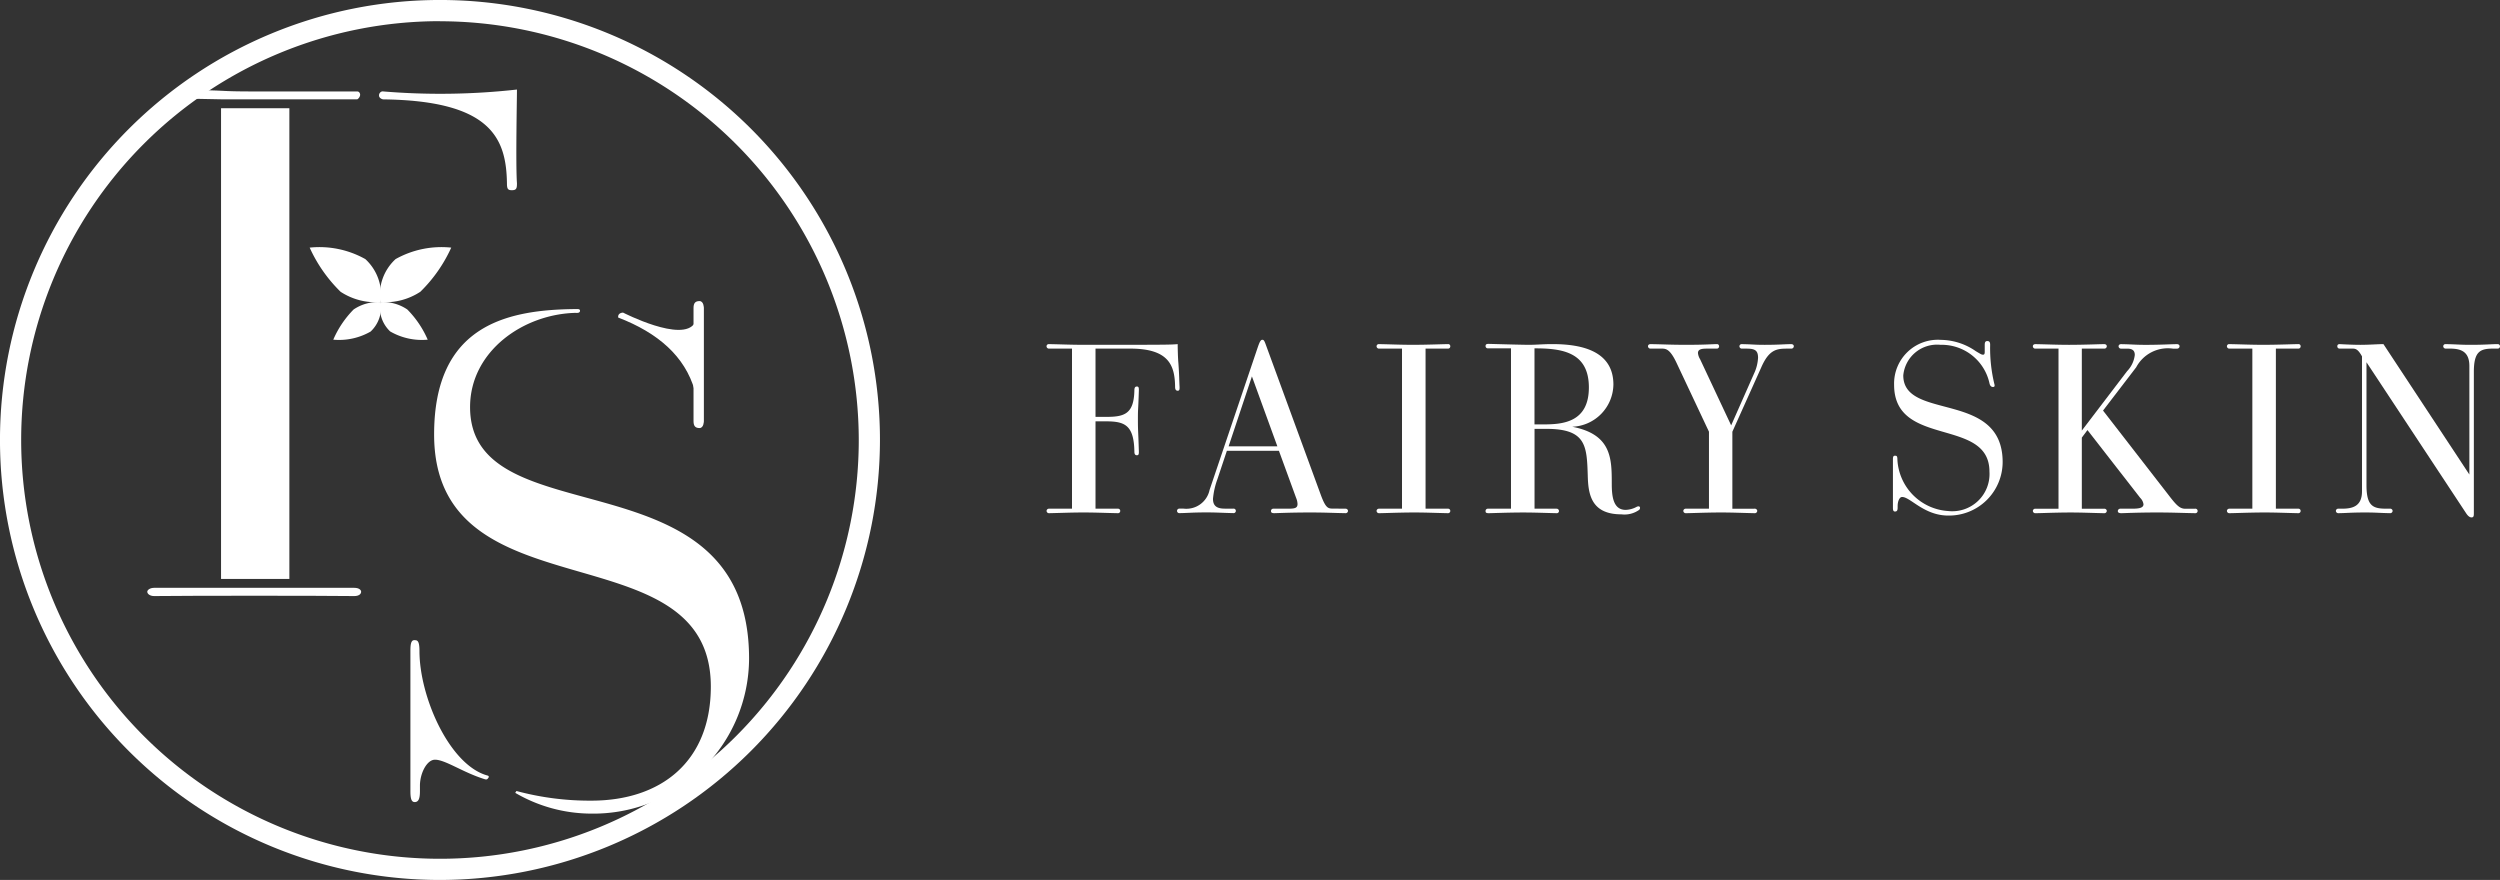
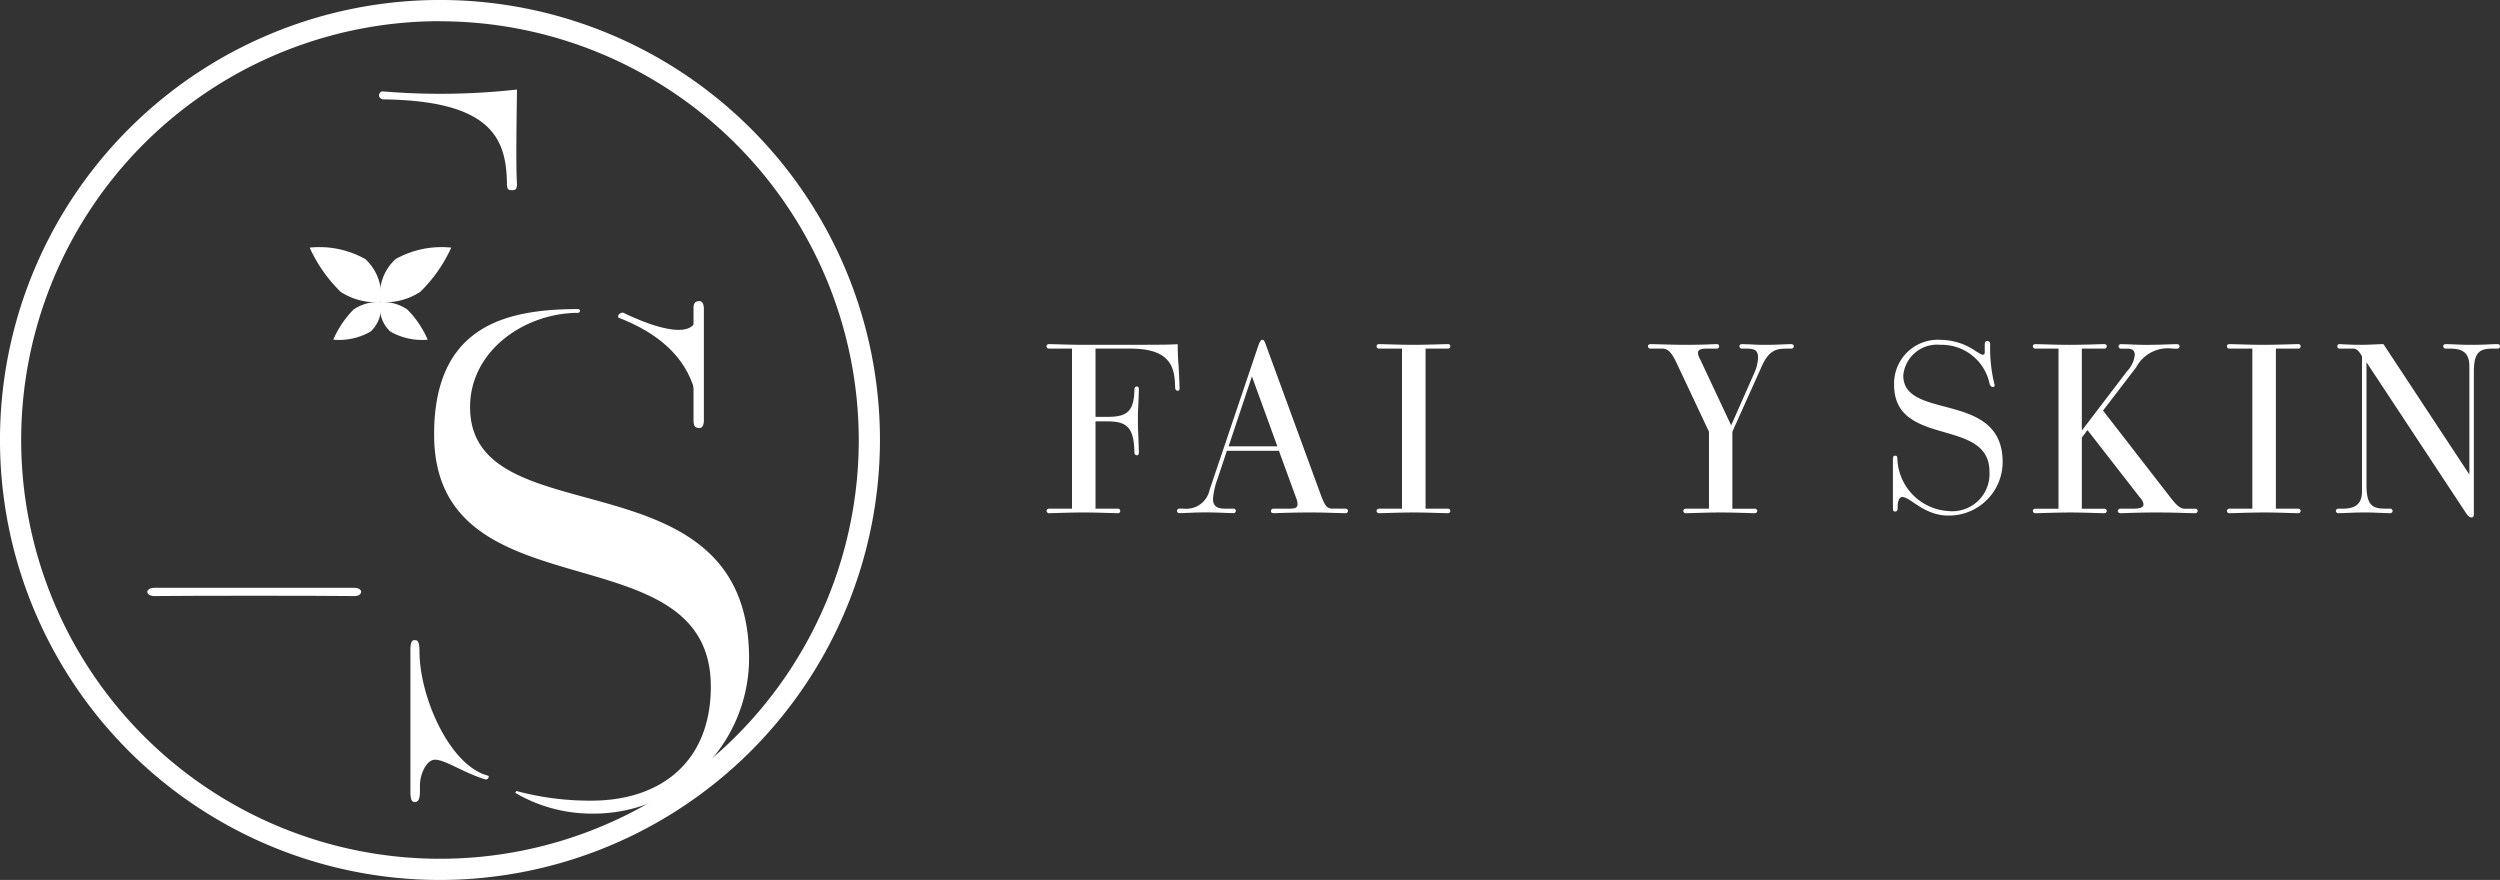
<svg xmlns="http://www.w3.org/2000/svg" width="152.885" height="53.813" viewBox="0 0 152.885 53.813">
  <rect x="0" y="0" width="152.885" height="53.813" fill="#333333" stroke="none" />
  <defs>
    <clipPath id="clip-path">
      <rect id="長方形_4" data-name="長方形 4" width="152.885" height="53.813" fill="#fff" />
    </clipPath>
  </defs>
  <g id="グループ_7" data-name="グループ 7" transform="translate(0 0)">
    <g id="グループ_6" data-name="グループ 6" transform="translate(0 0)" clip-path="url(#clip-path)">
      <path id="パス_17" data-name="パス 17" d="M92.294,38.977a.133.133,0,0,1,.144.13.136.136,0,0,1-.144.145c-.749-.015-1.354-.044-2.1-.044s-1.353.028-2.117.044a.145.145,0,0,1-.144-.145.142.142,0,0,1,.144-.13h1.411v-9.79H88.075a.144.144,0,0,1-.144-.145.133.133,0,0,1,.144-.13c.764.014,1.354.043,2.117.043,4.708,0,5.357,0,5.759-.043,0,.259.015.865.044,1.167.057.792.043.935.072,1.455,0,.143,0,.229-.116.229-.1,0-.158-.072-.158-.229-.015-1.282-.346-2.347-2.736-2.347H90.926v4.175h.648c1.138,0,1.7-.187,1.729-1.627,0-.157.043-.23.158-.23s.116.1.116.23c-.044,1.425-.058,1.023-.058,1.772s.015.547.058,1.972c0,.13,0,.229-.116.229s-.158-.071-.158-.229c-.029-1.614-.59-1.844-1.729-1.844h-.648v5.342Z" transform="translate(-23.931 -7.868)" fill="#fff" />
      <path id="パス_18" data-name="パス 18" d="M109.206,38.88a.142.142,0,0,1,.144.13.144.144,0,0,1-.144.144c-.85-.015-1.224-.043-2.189-.043-1.21,0-2.045.043-2.175.043-.187,0-.2-.072-.2-.129a.136.136,0,0,1,.144-.145h.878c.418,0,.6-.028.6-.288a1.068,1.068,0,0,0-.087-.375l-1.051-2.879h-3.182l-.576,1.728a4.7,4.7,0,0,0-.274,1.21c0,.417.216.6.72.6h.533a.133.133,0,0,1,.144.13.136.136,0,0,1-.144.144c-.734-.015-.979-.043-1.67-.043-.864,0-1.238.043-1.627.043a.138.138,0,1,1,0-.274H99.3a1.451,1.451,0,0,0,1.584-1.138l2.938-8.7c.1-.287.172-.488.287-.488.073,0,.116.028.2.259l3.369,9.2c.274.749.418.849.662.863Zm-5.731-8.092-1.425,4.276h2.98Z" transform="translate(-26.915 -7.771)" fill="#fff" />
      <path id="パス_19" data-name="パス 19" d="M120.025,38.977a.133.133,0,0,1,.144.13.137.137,0,0,1-.144.145c-.721-.015-1.339-.044-2.06-.044-.892,0-1.9.044-2.16.044a.145.145,0,0,1-.144-.145.142.142,0,0,1,.144-.13h1.411v-9.79h-1.411a.144.144,0,0,1-.144-.145.133.133,0,0,1,.144-.13c.734.014,1.339.043,2.074.043.893,0,1.886-.043,2.146-.043a.126.126,0,0,1,.144.13.136.136,0,0,1-.144.145h-1.368v9.79Z" transform="translate(-31.478 -7.868)" fill="#fff" />
-       <path id="パス_20" data-name="パス 20" d="M129.163,38.972a.145.145,0,0,1,.144.145.133.133,0,0,1-.144.13c-.719-.015-1.324-.043-2.058-.043-.878,0-1.944.043-2.088.043-.173,0-.2-.043-.2-.13a.137.137,0,0,1,.144-.145h1.411V29.166h-1.411a.136.136,0,0,1-.144-.143c0-.072.029-.13.173-.13.114,0,2,.057,2.491.057.432,0,.849-.044,1.411-.044,1.6,0,3.743.317,3.743,2.477a2.622,2.622,0,0,1-2.519,2.578c2.4.461,2.419,1.93,2.419,3.469,0,.749.072,1.614.849,1.614a1.494,1.494,0,0,0,.649-.173.312.312,0,0,1,.13-.044.09.09,0,0,1,.1.1.153.153,0,0,1-.072.13,1.55,1.55,0,0,1-1.066.26c-1.887,0-2.031-1.282-2.059-2.391-.057-1.8-.1-2.836-2.52-2.836h-.734v4.88Zm-.806-5.155c1.167,0,2.778-.116,2.778-2.261,0-2.189-1.684-2.39-3.326-2.39v4.651Z" transform="translate(-33.969 -7.863)" fill="#fff" />
      <path id="パス_21" data-name="パス 21" d="M144.987,38.977a.147.147,0,0,1,.159.13.149.149,0,0,1-.159.145c-.72-.015-1.339-.044-2.059-.044-.893,0-1.886.044-2.146.044a.148.148,0,0,1-.158-.145.146.146,0,0,1,.158-.13h1.411V34.269l-1.987-4.219c-.389-.82-.634-.863-.893-.863h-.691a.148.148,0,0,1-.158-.145c0-.072.057-.13.158-.13.835.014,1.224.043,2.189.043,1.166,0,1.6-.043,1.857-.043a.126.126,0,0,1,.144.13.136.136,0,0,1-.144.145h-.5c-.345,0-.648,0-.648.273a.875.875,0,0,0,.13.374l1.9,4.047,1.4-3.168a2.582,2.582,0,0,0,.245-.964c0-.461-.2-.561-.705-.561H144.2a.144.144,0,0,1-.144-.145.133.133,0,0,1,.144-.13c.749.014.721.043,1.411.043.849,0,1.238-.043,1.613-.043.1,0,.158.057.158.13a.149.149,0,0,1-.158.145h-.245c-.648,0-1.109.057-1.584,1.138l-1.771,3.945v4.708Z" transform="translate(-37.683 -7.868)" fill="#fff" />
      <path id="パス_22" data-name="パス 22" d="M159.333,38.822c0,.159-.043.231-.159.231-.1,0-.129-.072-.129-.231V35.869c0-.128.013-.229.114-.229s.159,0,.159.229a3.323,3.323,0,0,0,3.111,3.154,2.277,2.277,0,0,0,2.519-2.406c0-3.354-5.831-1.438-5.831-5.313a2.678,2.678,0,0,1,2.865-2.749,3.821,3.821,0,0,1,2.131.691c.331.2.36.216.446.216s.1-.072.1-.186v-.418c0-.159.044-.23.158-.23.13,0,.174.071.174.23a9.334,9.334,0,0,0,.273,2.462c0,.058,0,.116-.1.116-.072,0-.173-.03-.216-.232a2.99,2.99,0,0,0-2.994-2.346,2.074,2.074,0,0,0-2.276,1.871c0,2.793,6.077.893,6.077,5.3A3.281,3.281,0,0,1,162.43,39.3c-1.484,0-2.319-1.137-2.823-1.137-.172,0-.273.288-.273.547Z" transform="translate(-43.285 -7.771)" fill="#fff" />
      <path id="パス_23" data-name="パス 23" d="M180.732,38.977a.133.133,0,0,1,.144.13.136.136,0,0,1-.144.145c-.85-.015-1.382-.044-2.347-.044-1.21,0-2.045.044-2.174.044-.187,0-.215-.073-.215-.13a.148.148,0,0,1,.158-.145h.691c.4,0,.721-.028.721-.273a.684.684,0,0,0-.2-.389l-3.226-4.147-.345.461v4.349h1.368a.147.147,0,0,1,.159.13.149.149,0,0,1-.159.145c-.72-.015-1.339-.044-2.059-.044-.893,0-1.886.044-2.146.044a.148.148,0,0,1-.158-.145.146.146,0,0,1,.158-.13h1.411v-9.79h-1.411a.148.148,0,0,1-.158-.145c0-.072.057-.13.158-.13.721.014,1.339.043,2.06.043.892,0,1.886-.043,2.145-.043.1,0,.159.057.159.13a.148.148,0,0,1-.159.145h-1.368V34.2l2.764-3.628a1.714,1.714,0,0,0,.475-.994c0-.259-.129-.389-.461-.389H176.2a.148.148,0,0,1-.158-.145c0-.072.057-.13.158-.13.735.014.821.043,1.526.043.865,0,1.569-.043,1.887-.043.1,0,.159.057.159.13a.149.149,0,0,1-.159.145h-.245a2.192,2.192,0,0,0-2.247,1.138l-2.029,2.649,3.988,5.141c.475.618.691.863,1.037.863Z" transform="translate(-46.483 -7.868)" fill="#fff" />
      <path id="パス_24" data-name="パス 24" d="M191.47,38.977a.133.133,0,0,1,.144.13.137.137,0,0,1-.144.145c-.721-.015-1.339-.044-2.06-.044-.892,0-1.9.044-2.16.044a.145.145,0,0,1-.144-.145.142.142,0,0,1,.144-.13h1.411v-9.79h-1.411a.144.144,0,0,1-.144-.145.133.133,0,0,1,.144-.13c.734.014,1.339.043,2.074.043.893,0,1.886-.043,2.146-.043a.126.126,0,0,1,.144.13.136.136,0,0,1-.144.145H190.1v9.79Z" transform="translate(-50.921 -7.868)" fill="#fff" />
      <path id="パス_25" data-name="パス 25" d="M198.133,30.02v7.518c0,1.28.4,1.438,1.209,1.438h.245a.143.143,0,0,1,.144.13.145.145,0,0,1-.144.145c-.749-.015-.85-.043-1.556-.043-.849,0-1.238.043-1.625.043a.144.144,0,0,1-.145-.145.142.142,0,0,1,.145-.13h.243c.648,0,1.21-.159,1.21-1.064v-8.25c-.245-.448-.4-.476-.59-.476h-.777a.135.135,0,0,1-.143-.144c0-.044.014-.13.143-.13.518.029.95.044,1.267.044.533,0,1.08-.044,1.411-.044l5.255,7.976V30.251c0-.921-.561-1.065-1.209-1.065h-.245a.145.145,0,0,1-.144-.144.133.133,0,0,1,.144-.13c.749.014.85.044,1.555.044.85,0,1.239-.044,1.628-.044a.133.133,0,0,1,.143.13.136.136,0,0,1-.143.144h-.245c-.806,0-1.21.144-1.21,1.427v8.652c0,.159-.015.245-.144.245-.087,0-.2-.057-.331-.259Z" transform="translate(-53.413 -7.868)" fill="#fff" />
      <path id="パス_26" data-name="パス 26" d="M39.027,54.719c-1.324-.408-2.408-1.192-3.04-1.192-.5,0-.921.836-.921,1.587v.335c0,.459-.087.669-.32.669-.2,0-.263-.21-.263-.669V46.884c0-.376.029-.668.234-.668.175,0,.32,0,.32.668,0,2.817,1.849,6.99,4.168,7.613.095.025.079.107.036.154s-.065.114-.214.068M44.622,26.2c-3.219.059-6.49,2.341-6.49,5.765,0,8.105,17.062,2.591,17.062,15.375a9.522,9.522,0,0,1-9.651,9.484,9.253,9.253,0,0,1-4.649-1.27l.073-.114a17.224,17.224,0,0,0,4.577.591c4.261,0,7.311-2.382,7.311-6.978,0-9.734-16.922-4.178-16.922-15.417,0-6.684,4.44-7.643,8.733-7.668.052,0,.189-.006.189.1,0,.156-.191.134-.232.135" transform="translate(-9.385 -7.068)" fill="#fff" />
      <path id="パス_27" data-name="パス 27" d="M58.271,25.722c0-.293.1-.426.366-.426s.267.426.267.426v6.913s0,.426-.267.426-.366-.134-.366-.426Z" transform="translate(-15.859 -6.884)" fill="#fff" />
      <path id="パス_28" data-name="パス 28" d="M51.937,26.564c-.04-.3.3-.3.3-.3s3.643,1.871,4.384.635v4.131c-.6-2.1-2.256-3.532-4.684-4.465" transform="translate(-14.134 -7.147)" fill="#fff" />
      <path id="パス_29" data-name="パス 29" d="M32.047,7.634a42.31,42.31,0,0,0,8.233-.111c0,.566-.083,4.6,0,5.732,0,.314-.033.424-.312.424-.242,0-.3-.078-.3-.424-.041-2.751-.967-5.048-7.56-5.131-.06,0-.263-.068-.263-.239a.249.249,0,0,1,.2-.25" transform="translate(-8.666 -2.047)" fill="#fff" />
-       <path id="パス_30" data-name="パス 30" d="M26.129,8.132H17.8L16.156,8.1c-.252,0-.419-.14-.419-.281s.167-.253.419-.253c2.214.028,1.479.085,3.693.085,3.368,0,4.269,0,6.29,0,.056,0,.168.052.168.215a.368.368,0,0,1-.178.27" transform="translate(-4.283 -2.059)" fill="#fff" />
-       <path id="パス_31" data-name="パス 31" d="M22.751,37.879V9.094H18.573V37.879" transform="translate(-5.055 -2.475)" fill="#fff" />
      <path id="パス_32" data-name="パス 32" d="M12.792,49.389c-.252,0-.419.132-.419.239,0,.132.167.265.419.265,2.214-.027,10.069-.027,12.241,0,.292,0,.419-.132.419-.265,0-.107-.127-.239-.419-.239Z" transform="translate(-3.367 -13.441)" fill="#fff" />
      <path id="パス_33" data-name="パス 33" d="M29.423,21.5a2.981,2.981,0,0,1,.932,2.628,3.912,3.912,0,0,1-2.446-.63,8.924,8.924,0,0,1-1.89-2.7,5.737,5.737,0,0,1,3.4.7" transform="translate(-7.081 -5.655)" fill="#fff" />
      <path id="パス_34" data-name="パス 34" d="M30.294,27.173a2.013,2.013,0,0,0,.6-1.79,2.642,2.642,0,0,0-1.65.45A6.014,6.014,0,0,0,28,27.68a3.88,3.88,0,0,0,2.3-.507" transform="translate(-7.619 -6.907)" fill="#fff" />
      <path id="パス_35" data-name="パス 35" d="M32.878,21.5a2.982,2.982,0,0,0-.932,2.628,3.912,3.912,0,0,0,2.446-.63,8.924,8.924,0,0,0,1.89-2.7,5.737,5.737,0,0,0-3.4.7" transform="translate(-8.687 -5.655)" fill="#fff" />
      <path id="パス_36" data-name="パス 36" d="M32.546,27.173a2.013,2.013,0,0,1-.6-1.79,2.642,2.642,0,0,1,1.65.45,6.014,6.014,0,0,1,1.248,1.847,3.88,3.88,0,0,1-2.3-.507" transform="translate(-8.688 -6.907)" fill="#fff" />
      <path id="パス_37" data-name="パス 37" d="M26.906,53.813A26.907,26.907,0,1,1,53.813,26.906,26.936,26.936,0,0,1,26.906,53.813m0-52.518A25.611,25.611,0,1,0,52.517,26.906,25.64,25.64,0,0,0,26.906,1.3" transform="translate(0 0)" fill="#fff" />
    </g>
  </g>
</svg>